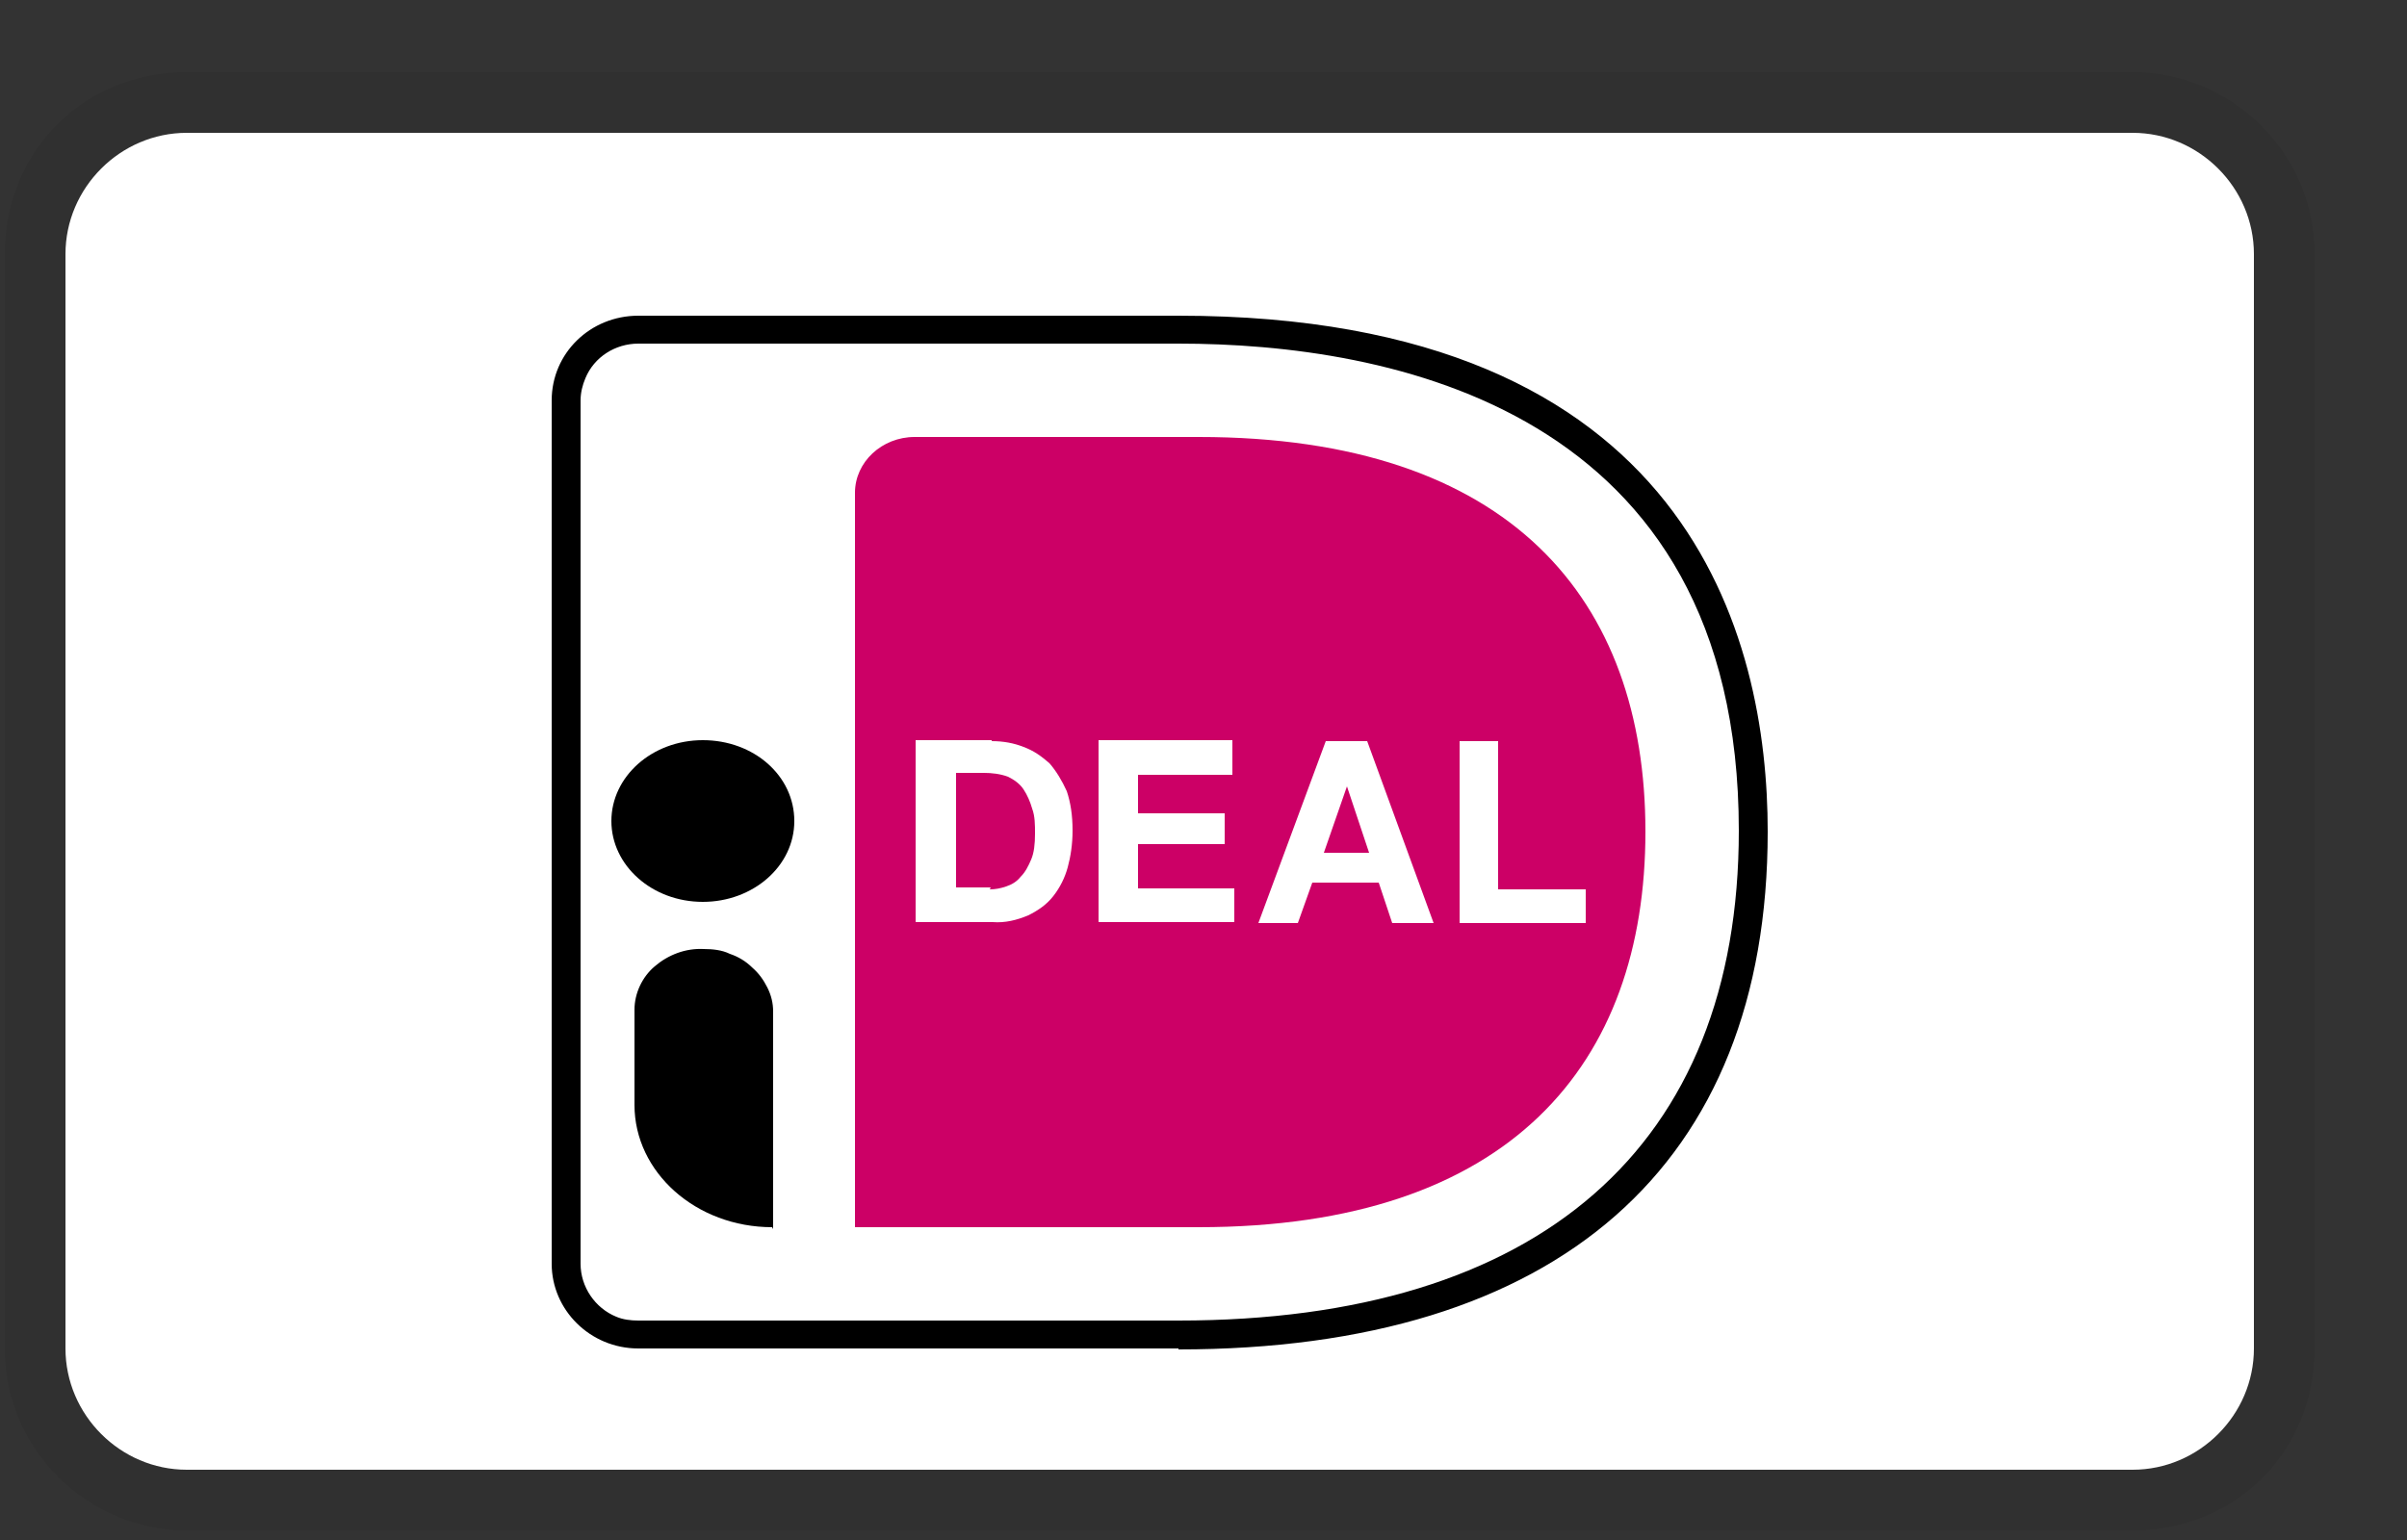
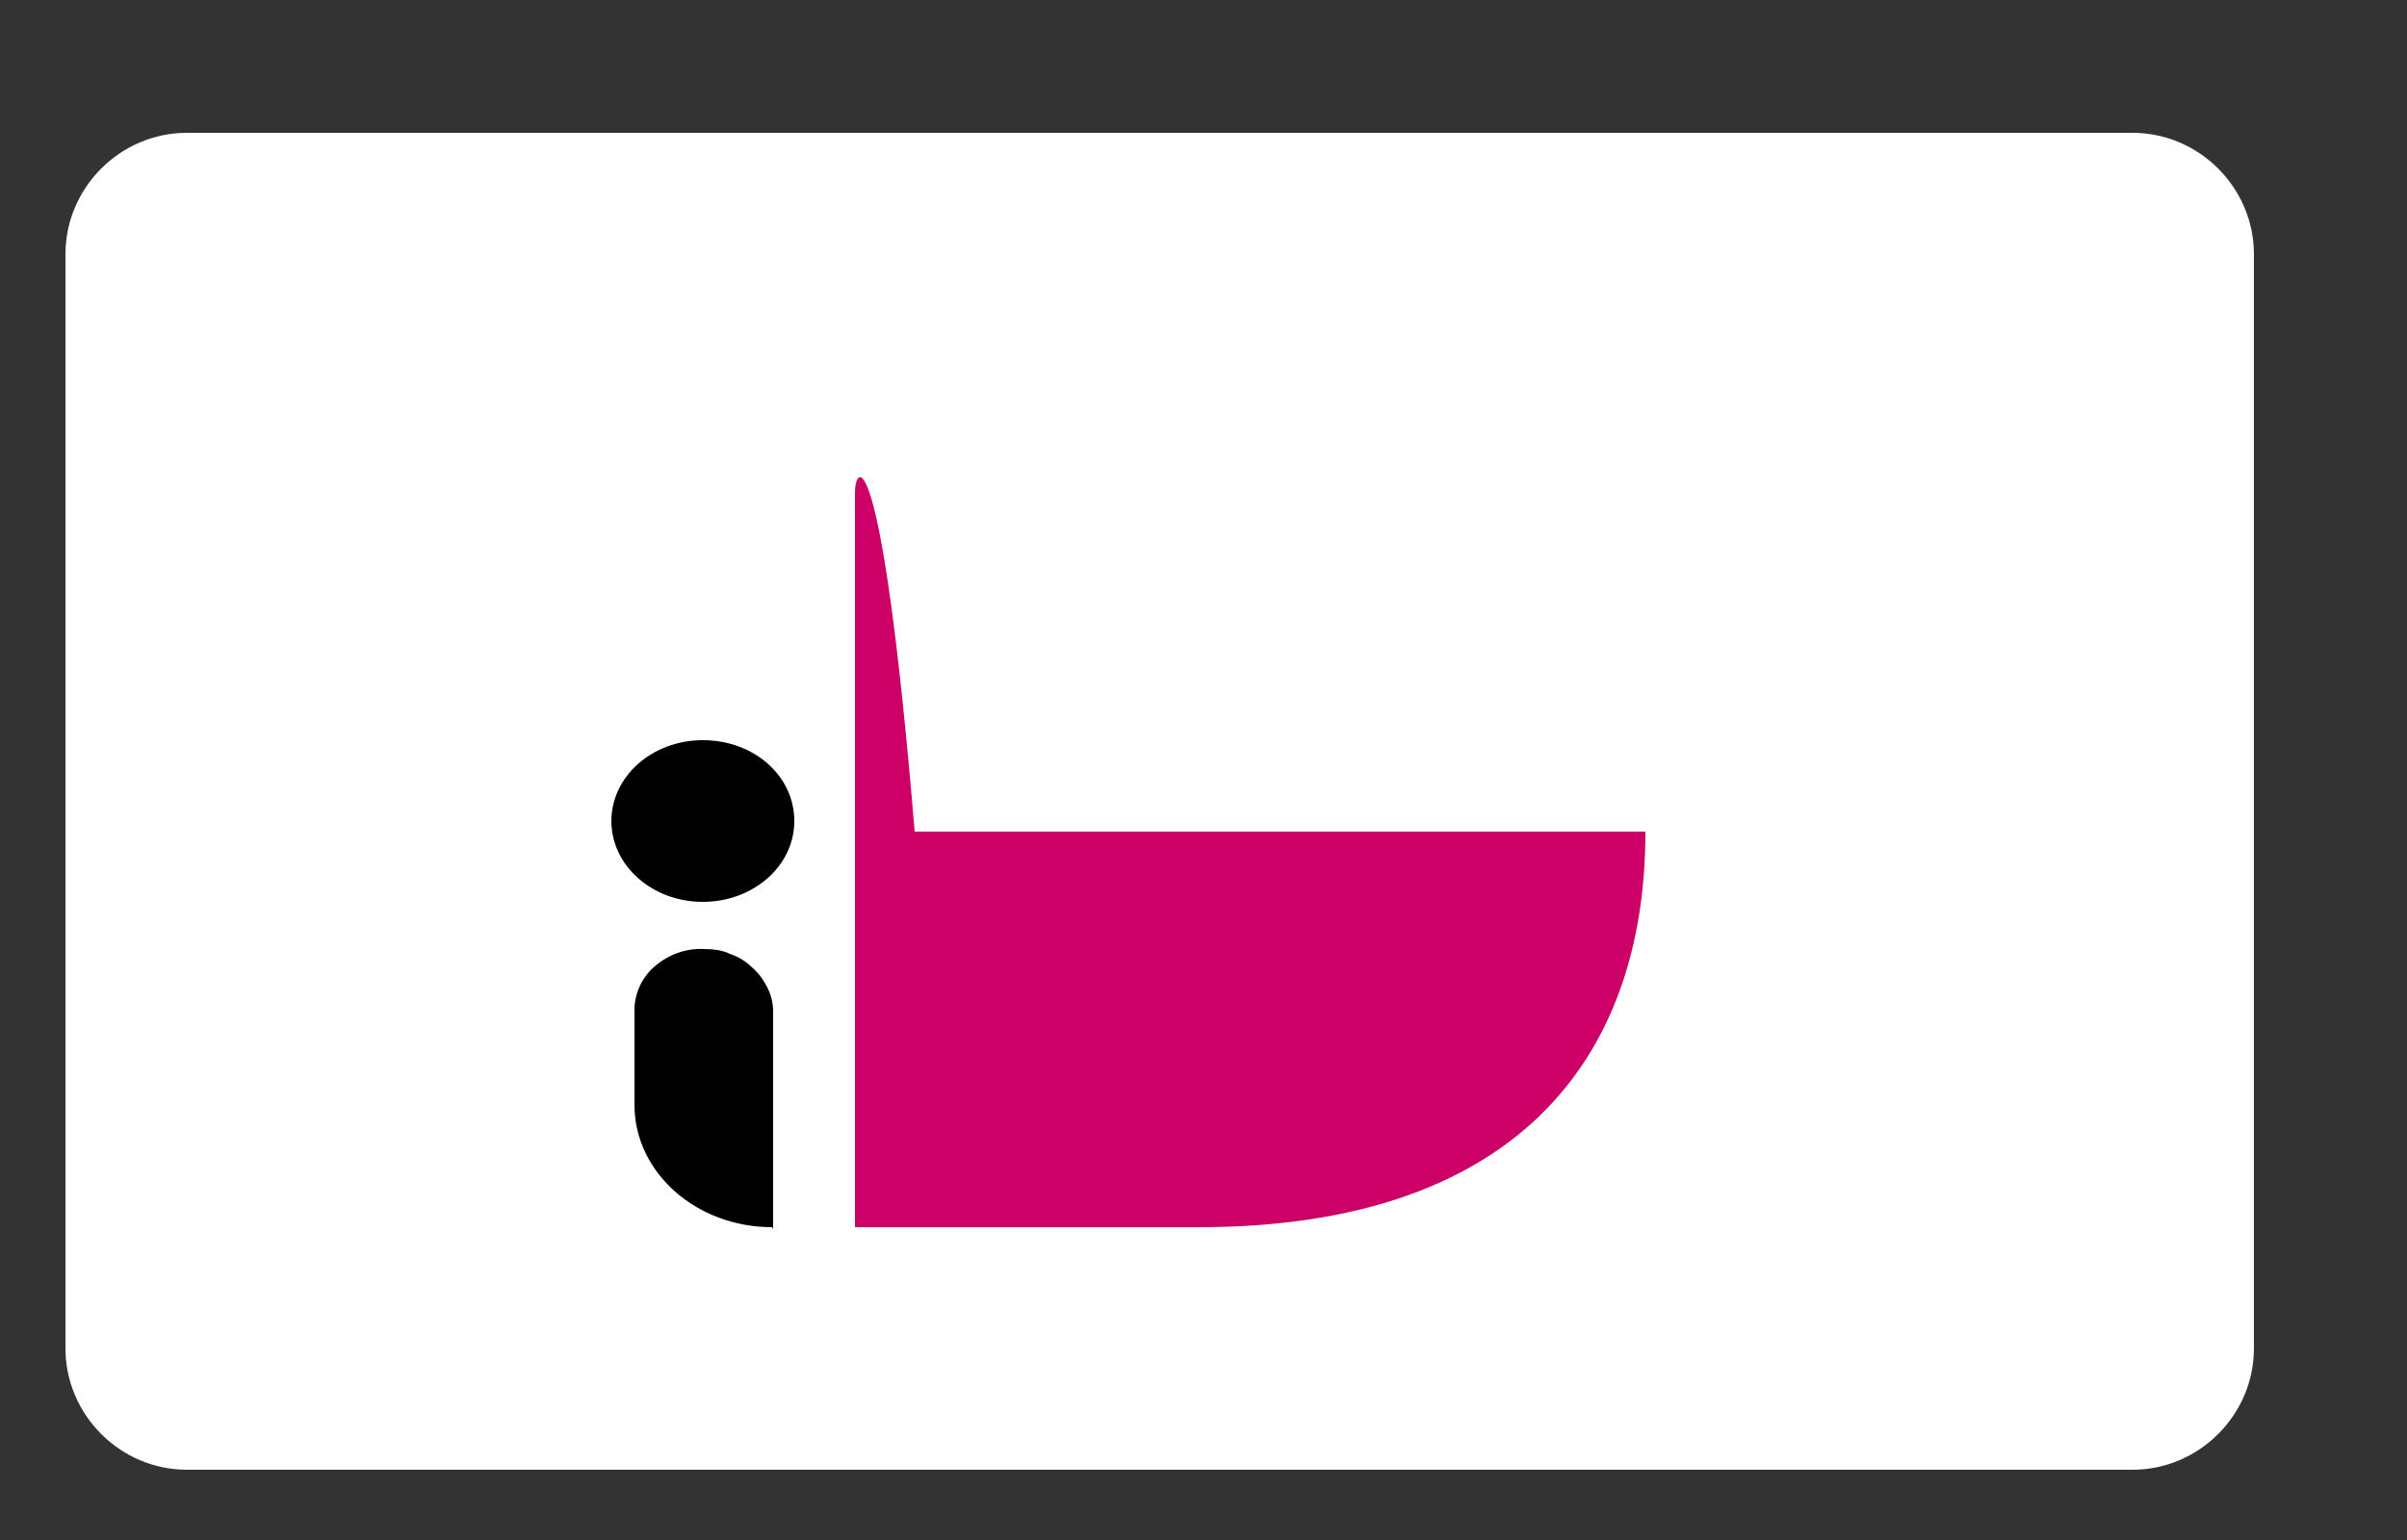
<svg xmlns="http://www.w3.org/2000/svg" width="25" height="16" viewBox="0 0 25 16" fill="none">
  <rect x="0" y="0" width="25" height="16" fill="#333333" stroke="none" />
  <g opacity="0.07">
-     <path d="M22.15 0.75H1.94C0.87 0.75 0.05 1.57 0.05 2.64V14.01C0.05 15.08 0.93 15.9 1.94 15.9H22.15C23.22 15.9 24.04 15.08 24.04 14.01V2.64C24.04 1.57 23.16 0.75 22.15 0.75Z" fill="black" />
-   </g>
+     </g>
  <path d="M22.15 1.38C22.84 1.38 23.41 1.95 23.41 2.64V14.01C23.41 14.7 22.84 15.27 22.15 15.27H1.94C1.25 15.27 0.68 14.7 0.68 14.01V2.64C0.68 1.95 1.25 1.38 1.94 1.38H22.15Z" fill="white" />
-   <path d="M8.88 5.12V12.75H12.45C15.69 12.75 17.09 11.05 17.09 8.64C17.09 6.23 15.69 4.54 12.45 4.54H9.5C9.16 4.54 8.88 4.8 8.88 5.12Z" fill="#CC0066" />
-   <path d="M12.24 14.01H6.63C6.13 14.01 5.73 13.61 5.73 13.13V4.16C5.73 3.67 6.13 3.28 6.63 3.28H12.24C17.56 3.28 18.36 6.64 18.36 8.64C18.36 12.11 16.18 14.02 12.24 14.02V14.01ZM6.63 3.57C6.39 3.57 6.17 3.71 6.08 3.93C6.05 4 6.03 4.08 6.03 4.16V13.13C6.03 13.37 6.18 13.59 6.4 13.68C6.47 13.71 6.55 13.72 6.63 13.72H12.24C15.99 13.72 18.06 11.91 18.06 8.63C18.06 4.23 14.41 3.57 12.24 3.57H6.63Z" fill="black" />
-   <path d="M10.3 7.7C10.42 7.7 10.53 7.72 10.63 7.76C10.74 7.8 10.82 7.86 10.9 7.93C10.97 8.01 11.03 8.11 11.08 8.22C11.12 8.34 11.14 8.47 11.14 8.63C11.14 8.77 11.12 8.9 11.09 9.01C11.06 9.12 11.01 9.22 10.94 9.31C10.87 9.4 10.78 9.46 10.68 9.51C10.56 9.56 10.44 9.59 10.31 9.58H9.51V7.69H10.3V7.7ZM10.28 9.24C10.34 9.24 10.39 9.23 10.45 9.21C10.51 9.19 10.56 9.16 10.6 9.11C10.65 9.06 10.68 9 10.71 8.93C10.74 8.86 10.75 8.77 10.75 8.66C10.75 8.57 10.75 8.48 10.72 8.4C10.7 8.33 10.67 8.26 10.63 8.2C10.59 8.14 10.53 8.1 10.47 8.07C10.39 8.04 10.3 8.03 10.22 8.03H9.93V9.22H10.29L10.28 9.24ZM12.8 7.7V8.05H11.82V8.45H12.72V8.77H11.82V9.23H12.82V9.58H11.41V7.69H12.8V7.7ZM14.2 7.7L14.89 9.59H14.46L14.32 9.17H13.63L13.48 9.59H13.07L13.77 7.7H14.2ZM14.22 8.86L13.99 8.17L13.75 8.86H14.23H14.22ZM15.56 7.7V9.24H16.47V9.59H15.16V7.7H15.57H15.56Z" fill="white" />
+   <path d="M8.88 5.12V12.75H12.45C15.69 12.75 17.09 11.05 17.09 8.64H9.5C9.16 4.54 8.88 4.8 8.88 5.12Z" fill="#CC0066" />
  <path d="M7.3 9.37C7.82 9.37 8.25 9 8.25 8.53C8.25 8.06 7.83 7.69 7.3 7.69C6.77 7.69 6.35 8.07 6.35 8.53C6.35 8.99 6.77 9.37 7.3 9.37ZM8.02 12.75C7.23 12.75 6.59 12.18 6.59 11.48V10.49C6.59 10.32 6.67 10.15 6.8 10.04C6.94 9.92 7.12 9.85 7.31 9.86C7.4 9.86 7.5 9.87 7.58 9.91C7.67 9.94 7.75 9.99 7.81 10.05C7.88 10.11 7.93 10.18 7.97 10.26C8.01 10.34 8.03 10.42 8.03 10.51V12.77L8.02 12.75Z" fill="black" />
</svg>